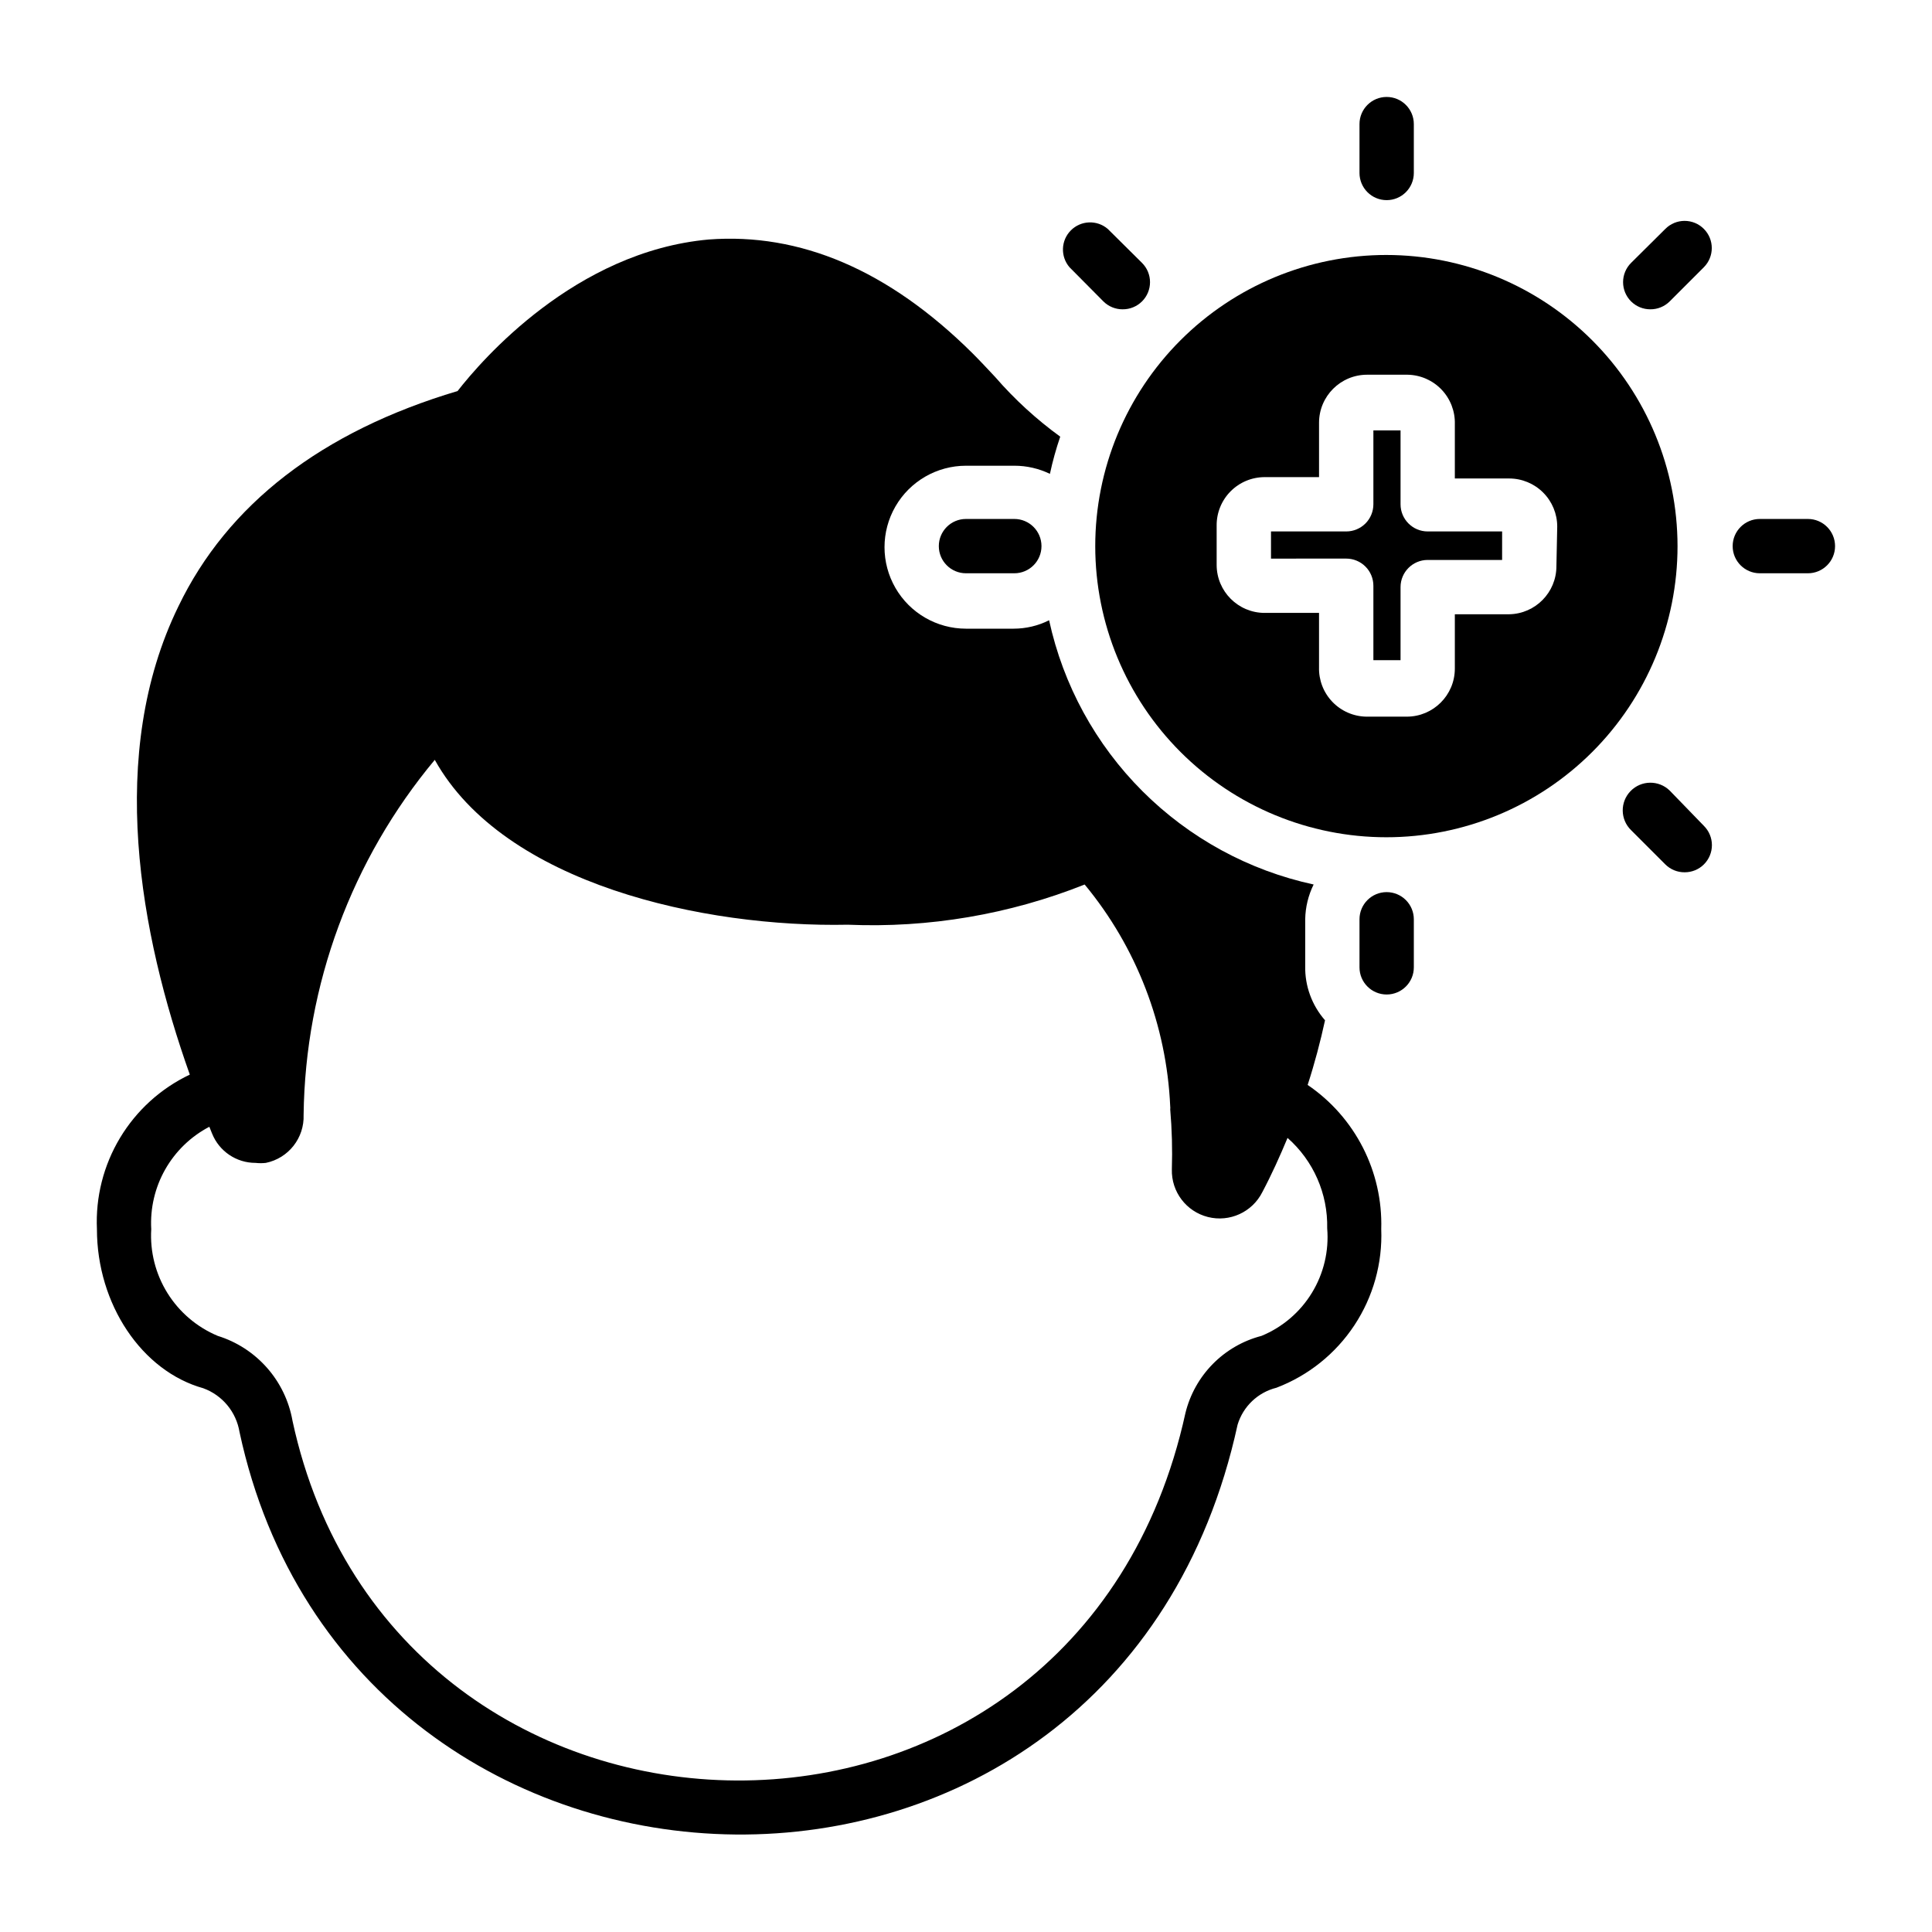
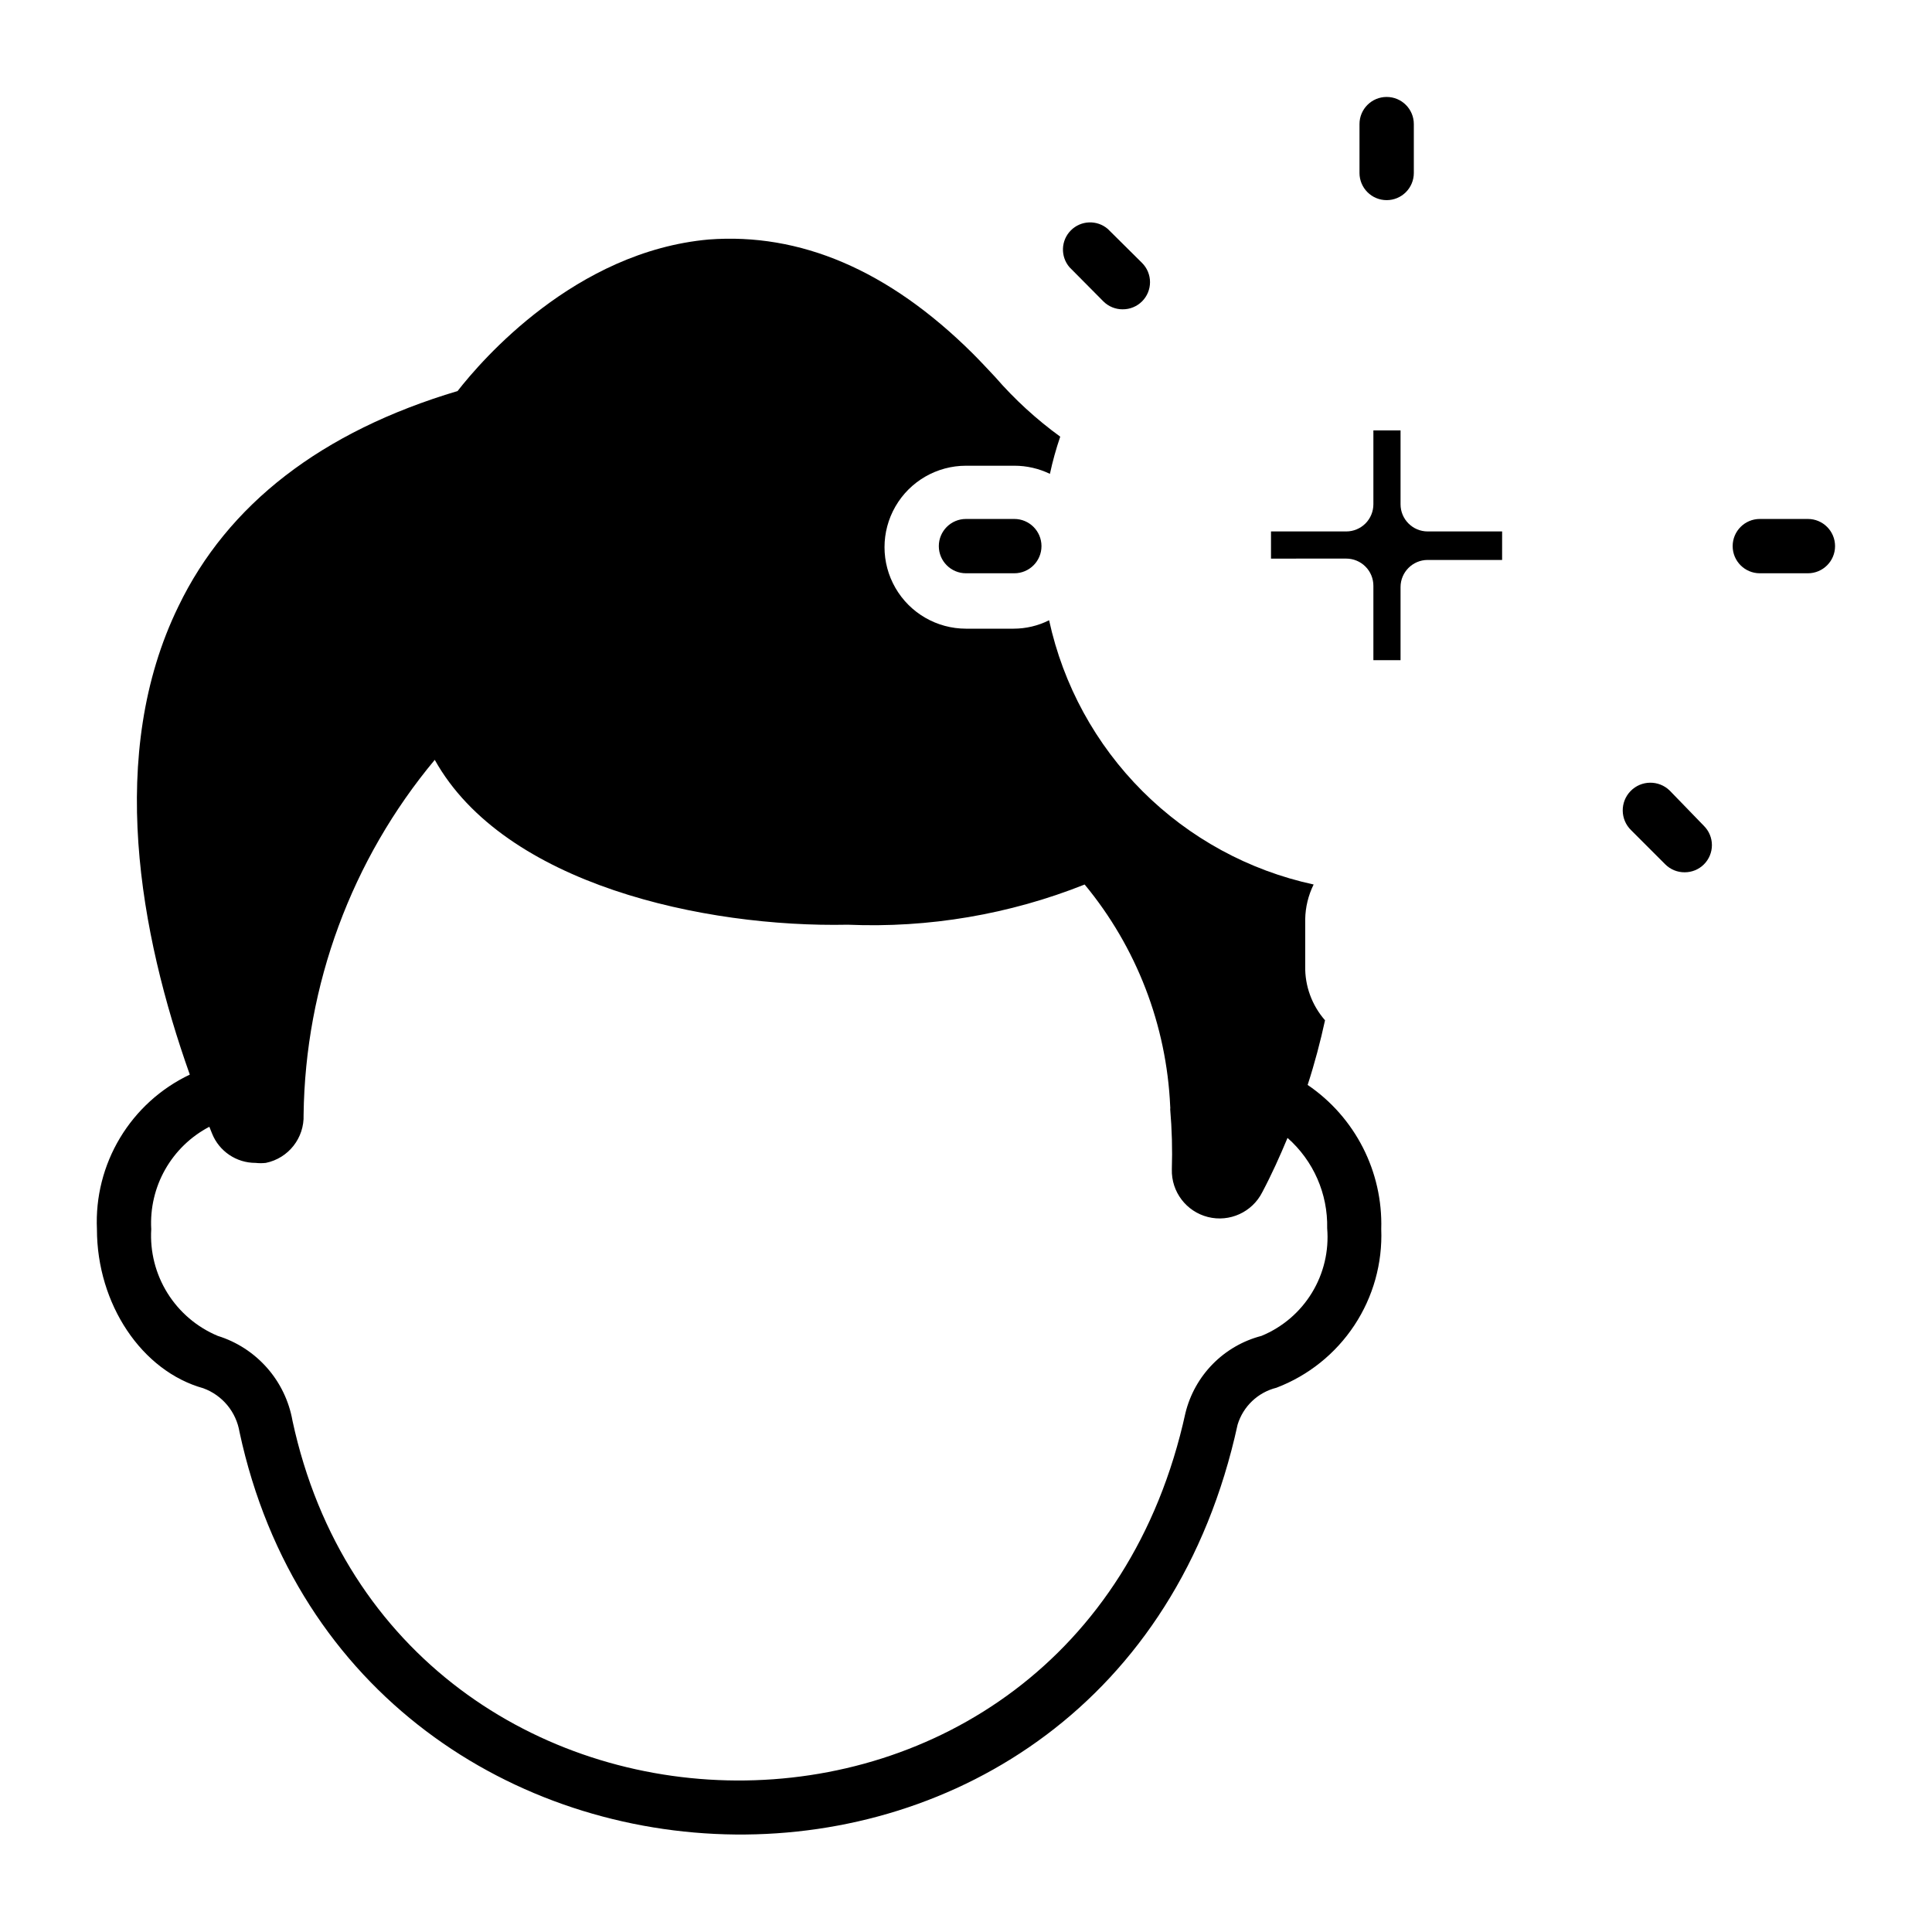
<svg xmlns="http://www.w3.org/2000/svg" fill="#000000" width="800px" height="800px" version="1.1" viewBox="144 144 512 512">
  <g>
-     <path d="m490.54 431.52c1.871-5.758 3.383-11.516 4.606-17.129h0.004c-3.488-3.977-5.363-9.109-5.258-14.395v-12.379c0.055-3.199 0.816-6.348 2.234-9.215-17.176-3.715-32.914-12.293-45.344-24.711-12.434-12.418-21.027-28.148-24.758-45.316-2.926 1.469-6.156 2.234-9.43 2.231h-12.594c-7.715 0-14.844-4.117-18.699-10.797-3.859-6.68-3.859-14.91 0-21.594 3.856-6.68 10.984-10.793 18.699-10.793h12.812-0.004c3.266-0.004 6.492 0.734 9.43 2.156 0.715-3.336 1.629-6.629 2.734-9.859-6.312-4.582-12.086-9.871-17.199-15.762-2.016-2.16-4.031-4.32-5.973-6.262-22.457-22.312-45.922-32.027-69.961-30.227-35.41 3.168-60.242 32.027-66.574 40.16-35.988 10.723-60.961 30.012-73.988 57.074-19.074 39.082-10.219 86.797 3.023 124.08-7.68 3.644-14.109 9.477-18.488 16.762-4.379 7.285-6.508 15.699-6.125 24.188 0 19.863 11.875 37.641 28.215 42.176l-0.004 0.004c2.481 0.906 4.672 2.461 6.356 4.496 1.68 2.035 2.793 4.484 3.219 7.09 29.938 139.34 232.33 145.75 264.5-1.941 1.469-4.848 5.379-8.566 10.289-9.789 8.449-3.219 15.672-9.004 20.656-16.547 4.984-7.539 7.477-16.453 7.125-25.488 0.453-15.23-6.902-29.645-19.504-38.215zm-12.234 66.504c-4.891 1.27-9.348 3.84-12.895 7.438-3.547 3.602-6.055 8.094-7.258 13-28.789 131.57-209.66 127.46-236.65 2.016h0.004c-0.926-5.199-3.258-10.043-6.75-14-3.492-3.961-8.004-6.887-13.043-8.453-5.512-2.305-10.168-6.266-13.328-11.332-3.16-5.07-4.664-10.992-4.305-16.957-0.312-5.523 0.973-11.02 3.703-15.832 2.734-4.812 6.793-8.734 11.695-11.301l0.719 1.801h0.004c1.883 4.703 6.445 7.781 11.516 7.773 0.906 0.102 1.824 0.102 2.734 0 6-1.23 10.234-6.617 10.004-12.738 0.441-34.418 12.715-67.637 34.762-94.07 18.426 33.035 71.543 44.48 109.47 43.688 21.438 0.91 42.824-2.719 62.758-10.652 13.75 16.613 21.711 37.258 22.672 58.801 0.035 0.266 0.035 0.531 0 0.793 0.457 5.289 0.602 10.602 0.434 15.906-0.156 5.922 3.816 11.164 9.562 12.613 5.746 1.449 11.73-1.281 14.402-6.566 2.519-4.75 4.68-9.574 6.695-14.395 6.867 6.047 10.711 14.816 10.508 23.965 0.496 5.984-0.922 11.973-4.055 17.098-3.129 5.125-7.809 9.117-13.363 11.406z" />
-     <path d="m511.48 380.42c-3.977 0-7.199 3.223-7.199 7.199v12.738c0 3.973 3.223 7.195 7.199 7.195s7.199-3.223 7.199-7.195v-12.738c0-1.91-0.762-3.742-2.109-5.09-1.352-1.352-3.18-2.109-5.09-2.109z" />
-     <path d="m511.41 211.57c-20.465 0-40.09 8.129-54.559 22.598s-22.598 34.094-22.598 54.559c0 20.461 8.129 40.086 22.598 54.555s34.094 22.598 54.559 22.598c20.461 0 40.086-8.129 54.555-22.598s22.598-34.094 22.598-54.555c-0.02-20.457-8.152-40.074-22.617-54.539-14.465-14.465-34.078-22.598-54.535-22.617zm45.055 82.48c0 6.953-5.574 12.621-12.523 12.738h-14.395v14.395c0 7.035-5.703 12.738-12.742 12.738h-10.723c-3.402-0.055-6.644-1.473-8.996-3.934-2.356-2.461-3.625-5.762-3.527-9.164v-14.395h-14.395c-7.035 0-12.738-5.703-12.738-12.738v-10.363c-0.039-3.406 1.285-6.684 3.68-9.102 2.394-2.422 5.656-3.781 9.059-3.781h14.395v-14.395c0-7.039 5.703-12.742 12.738-12.742h10.727c3.402 0.059 6.644 1.473 8.996 3.934 2.352 2.461 3.621 5.762 3.527 9.168v14.395h14.395c3.379 0 6.617 1.34 9.008 3.731 2.387 2.387 3.731 5.629 3.731 9.008z" />
+     <path d="m490.54 431.52c1.871-5.758 3.383-11.516 4.606-17.129h0.004c-3.488-3.977-5.363-9.109-5.258-14.395v-12.379c0.055-3.199 0.816-6.348 2.234-9.215-17.176-3.715-32.914-12.293-45.344-24.711-12.434-12.418-21.027-28.148-24.758-45.316-2.926 1.469-6.156 2.234-9.43 2.231h-12.594c-7.715 0-14.844-4.117-18.699-10.797-3.859-6.68-3.859-14.91 0-21.594 3.856-6.68 10.984-10.793 18.699-10.793h12.812-0.004c3.266-0.004 6.492 0.734 9.43 2.156 0.715-3.336 1.629-6.629 2.734-9.859-6.312-4.582-12.086-9.871-17.199-15.762-2.016-2.16-4.031-4.32-5.973-6.262-22.457-22.312-45.922-32.027-69.961-30.227-35.41 3.168-60.242 32.027-66.574 40.16-35.988 10.723-60.961 30.012-73.988 57.074-19.074 39.082-10.219 86.797 3.023 124.08-7.68 3.644-14.109 9.477-18.488 16.762-4.379 7.285-6.508 15.699-6.125 24.188 0 19.863 11.875 37.641 28.215 42.176l-0.004 0.004c2.481 0.906 4.672 2.461 6.356 4.496 1.68 2.035 2.793 4.484 3.219 7.09 29.938 139.34 232.33 145.75 264.5-1.941 1.469-4.848 5.379-8.566 10.289-9.789 8.449-3.219 15.672-9.004 20.656-16.547 4.984-7.539 7.477-16.453 7.125-25.488 0.453-15.23-6.902-29.645-19.504-38.215zm-12.234 66.504c-4.891 1.27-9.348 3.84-12.895 7.438-3.547 3.602-6.055 8.094-7.258 13-28.789 131.57-209.66 127.46-236.65 2.016h0.004c-0.926-5.199-3.258-10.043-6.75-14-3.492-3.961-8.004-6.887-13.043-8.453-5.512-2.305-10.168-6.266-13.328-11.332-3.16-5.07-4.664-10.992-4.305-16.957-0.312-5.523 0.973-11.02 3.703-15.832 2.734-4.812 6.793-8.734 11.695-11.301l0.719 1.801c1.883 4.703 6.445 7.781 11.516 7.773 0.906 0.102 1.824 0.102 2.734 0 6-1.23 10.234-6.617 10.004-12.738 0.441-34.418 12.715-67.637 34.762-94.07 18.426 33.035 71.543 44.48 109.47 43.688 21.438 0.91 42.824-2.719 62.758-10.652 13.75 16.613 21.711 37.258 22.672 58.801 0.035 0.266 0.035 0.531 0 0.793 0.457 5.289 0.602 10.602 0.434 15.906-0.156 5.922 3.816 11.164 9.562 12.613 5.746 1.449 11.73-1.281 14.402-6.566 2.519-4.75 4.68-9.574 6.695-14.395 6.867 6.047 10.711 14.816 10.508 23.965 0.496 5.984-0.922 11.973-4.055 17.098-3.129 5.125-7.809 9.117-13.363 11.406z" />
    <path d="m515.16 277.64v-19.578h-7.199v19.578c0 1.91-0.758 3.738-2.106 5.09-1.352 1.348-3.184 2.109-5.09 2.109h-19.938v7.199l19.938-0.004c1.906 0 3.738 0.758 5.09 2.109 1.348 1.348 2.106 3.18 2.106 5.09v19.719h7.199v-19.359c0-3.977 3.223-7.199 7.195-7.199h19.719l0.004-7.555h-19.723c-3.973 0-7.195-3.223-7.195-7.199z" />
    <path d="m586.48 353.5c-2.902-2.82-7.543-2.758-10.363 0.145-2.824 2.902-2.758 7.543 0.145 10.363l9.07 9.07h-0.004c1.359 1.348 3.199 2.098 5.109 2.086 1.914 0.012 3.754-0.738 5.109-2.086 1.363-1.352 2.129-3.191 2.129-5.113 0-1.918-0.766-3.758-2.129-5.109z" />
    <path d="m623.11 281.53h-12.738c-3.977 0-7.199 3.223-7.199 7.199 0 3.973 3.223 7.195 7.199 7.195h12.738c3.977 0 7.199-3.223 7.199-7.195 0-3.977-3.223-7.199-7.199-7.199z" />
-     <path d="m581.37 225.97c1.91 0.012 3.75-0.742 5.109-2.086l9.07-9.07h-0.004c2.793-2.809 2.793-7.34 0-10.148-1.352-1.363-3.188-2.129-5.109-2.129-1.918 0-3.758 0.766-5.109 2.129l-9.066 8.996c-1.363 1.352-2.129 3.191-2.129 5.109 0 1.922 0.766 3.762 2.129 5.113 1.355 1.344 3.195 2.098 5.109 2.086z" />
    <path d="m412.59 281.53h-12.594c-3.977 0-7.199 3.223-7.199 7.199 0 3.973 3.223 7.195 7.199 7.195h12.812-0.004c3.977 0 7.199-3.223 7.199-7.195 0-3.977-3.223-7.199-7.199-7.199z" />
    <path d="m511.48 197.04c1.91 0 3.738-0.758 5.09-2.109 1.348-1.348 2.109-3.18 2.109-5.086v-12.957c0-3.977-3.223-7.195-7.199-7.195s-7.199 3.219-7.199 7.195v12.957c0 1.906 0.762 3.738 2.109 5.086 1.352 1.352 3.18 2.109 5.09 2.109z" />
    <path d="m441.53 225.97c1.914 0.012 3.75-0.742 5.109-2.086 1.363-1.352 2.129-3.191 2.129-5.113 0-1.918-0.766-3.758-2.129-5.109l-9.07-8.996c-2.856-2.445-7.109-2.281-9.77 0.379-2.656 2.656-2.82 6.914-0.375 9.77l8.996 9.07c1.355 1.344 3.195 2.098 5.109 2.086z" />
  </g>
</svg>